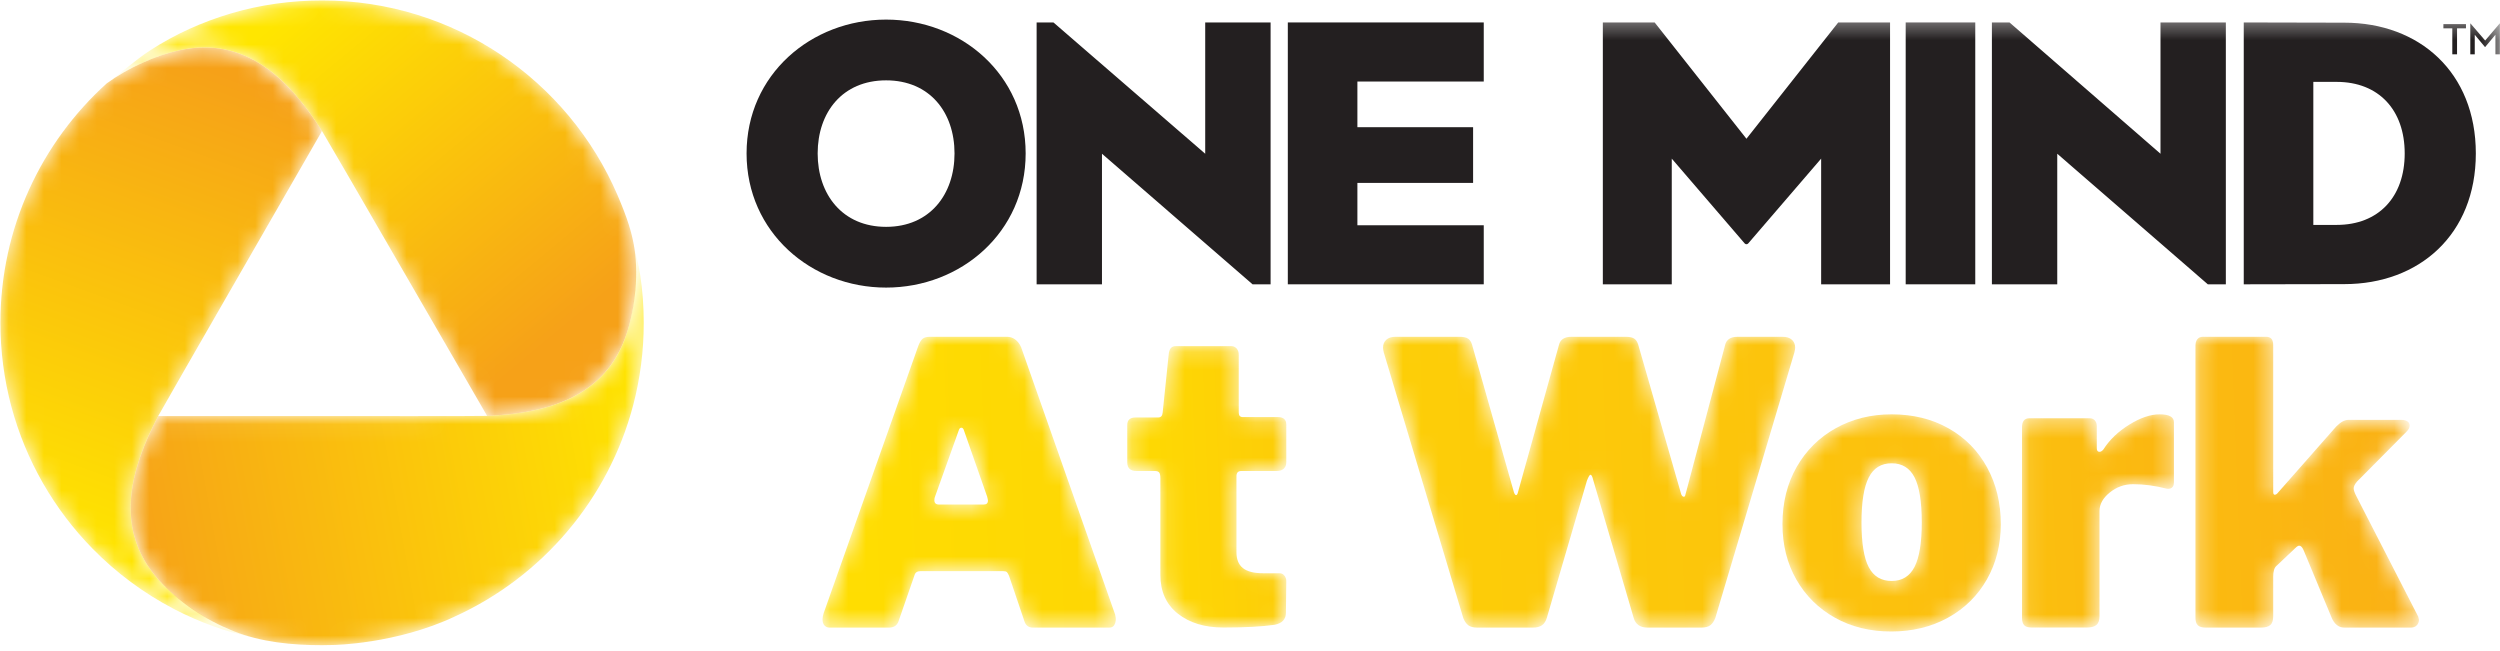
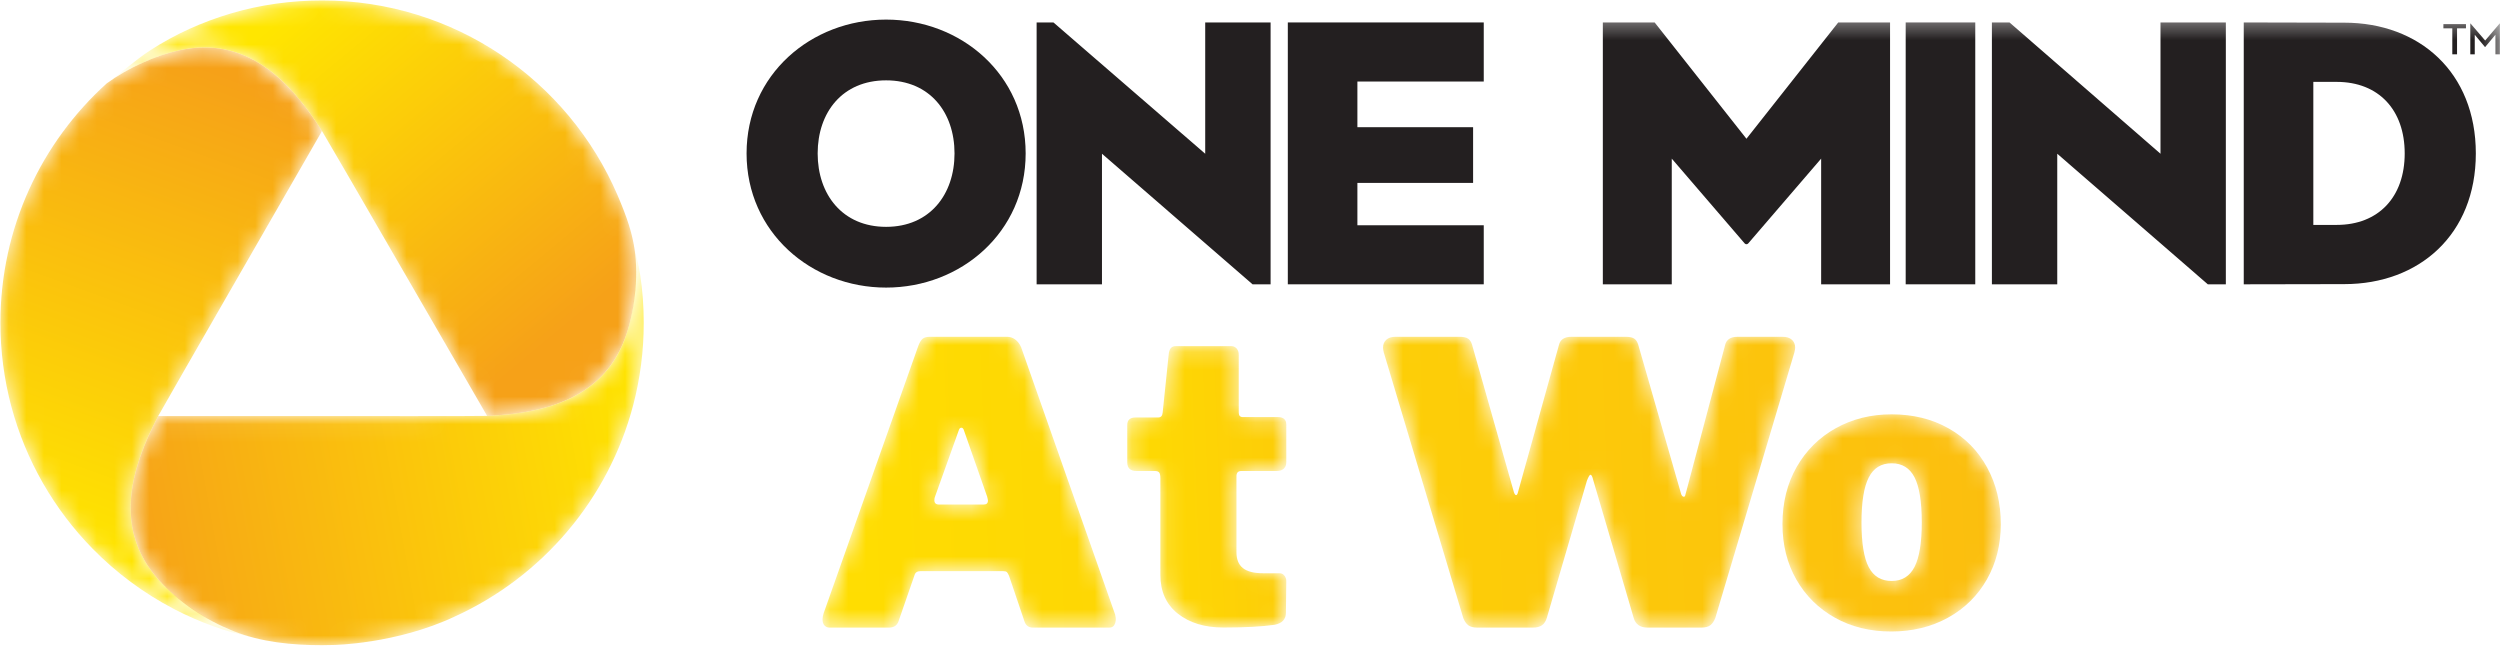
<svg xmlns="http://www.w3.org/2000/svg" xmlns:xlink="http://www.w3.org/1999/xlink" width="142px" height="37px" viewBox="0 0 142 37">
  <title>Global / Atom / Logo / OMAW / Color</title>
  <defs>
    <polygon id="path-1" points="0 35.09 99.589 35.09 99.589 0.333 0 0.333" />
    <path d="M6.144,0.025 C5.951,0.025 5.81,0.062 5.722,0.136 L5.722,0.136 C5.632,0.211 5.551,0.344 5.477,0.537 L5.477,0.537 L0.101,15.719 C0.057,15.852 0.035,15.971 0.035,16.075 L0.035,16.075 C0.035,16.223 0.072,16.339 0.146,16.42 L0.146,16.42 C0.22,16.502 0.316,16.543 0.434,16.543 L0.434,16.543 L3.811,16.543 C4.078,16.543 4.255,16.431 4.344,16.209 L4.344,16.209 L5.255,13.582 C5.299,13.419 5.41,13.337 5.588,13.337 L5.588,13.337 L10.297,13.337 C10.4,13.337 10.471,13.355 10.508,13.392 L10.508,13.392 C10.545,13.43 10.586,13.501 10.63,13.604 L10.63,13.604 L11.497,16.164 C11.571,16.416 11.733,16.543 11.985,16.543 L11.985,16.543 L16.339,16.543 C16.457,16.543 16.547,16.494 16.606,16.398 L16.606,16.398 C16.665,16.302 16.695,16.186 16.695,16.053 L16.695,16.053 C16.695,15.993 16.679,15.905 16.65,15.785 L16.65,15.785 L11.319,0.626 C11.245,0.448 11.137,0.303 10.997,0.191 L10.997,0.191 C10.856,0.08 10.697,0.025 10.52,0.025 L10.52,0.025 L6.144,0.025 Z M6.388,9.308 C6.388,9.219 6.402,9.145 6.432,9.085 L6.432,9.085 L7.787,5.301 C7.817,5.227 7.861,5.189 7.921,5.189 L7.921,5.189 C7.979,5.189 8.024,5.227 8.054,5.301 L8.054,5.301 L9.387,9.107 C9.416,9.226 9.431,9.3 9.431,9.33 L9.431,9.33 C9.431,9.478 9.349,9.553 9.187,9.553 L9.187,9.553 L6.654,9.553 C6.477,9.553 6.388,9.471 6.388,9.308 L6.388,9.308 Z" id="path-3" />
    <linearGradient x1="-12.964%" y1="53.059%" x2="672.056%" y2="26.919%" id="linearGradient-5">
      <stop stop-color="#FFDF00" offset="0%" />
      <stop stop-color="#F9A818" offset="100%" />
    </linearGradient>
    <path d="M2.971,0.168 C2.74,0.168 2.611,0.318 2.582,0.617 L2.582,0.617 L2.236,3.949 C2.221,4.129 2.135,4.219 1.977,4.219 L1.977,4.219 L0.701,4.219 C0.385,4.219 0.226,4.362 0.226,4.647 L0.226,4.647 L0.226,6.763 C0.226,7.093 0.399,7.258 0.745,7.258 L0.745,7.258 L1.782,7.258 C1.912,7.258 1.999,7.288 2.042,7.348 L2.042,7.348 C2.085,7.409 2.107,7.513 2.107,7.664 L2.107,7.664 L2.107,13.156 C2.107,14.101 2.437,14.837 3.1,15.362 L3.1,15.362 C3.763,15.888 4.628,16.15 5.694,16.15 L5.694,16.15 C6.904,16.15 7.877,16.098 8.612,15.992 L8.612,15.992 C9.029,15.903 9.238,15.677 9.238,15.317 L9.238,15.317 L9.26,13.516 C9.26,13.396 9.224,13.291 9.152,13.201 L9.152,13.201 C9.08,13.111 8.986,13.066 8.871,13.066 L8.871,13.066 L7.942,13.066 C7.423,13.066 7.041,12.969 6.796,12.774 L6.796,12.774 C6.551,12.579 6.429,12.278 6.429,11.873 L6.429,11.873 L6.429,7.551 C6.429,7.356 6.523,7.258 6.71,7.258 L6.71,7.258 L8.72,7.258 C8.893,7.258 9.026,7.213 9.12,7.123 L9.12,7.123 C9.213,7.033 9.26,6.913 9.26,6.763 L9.26,6.763 L9.26,4.625 C9.26,4.34 9.101,4.197 8.785,4.197 L8.785,4.197 L6.796,4.197 C6.638,4.197 6.559,4.114 6.559,3.949 L6.559,3.949 L6.559,0.663 C6.559,0.512 6.519,0.393 6.44,0.302 L6.44,0.302 C6.36,0.212 6.263,0.168 6.148,0.168 L6.148,0.168 L2.971,0.168 Z" id="path-6" />
    <linearGradient x1="-31.551%" y1="55.755%" x2="361.145%" y2="27.964%" id="linearGradient-8">
      <stop stop-color="#FFDF00" offset="0%" />
      <stop stop-color="#F9A818" offset="100%" />
    </linearGradient>
    <path d="M20.496,0.025 C20.099,0.025 19.863,0.181 19.789,0.492 L19.789,0.492 L17.534,8.996 C17.519,9.085 17.482,9.122 17.424,9.107 L17.424,9.107 C17.364,9.093 17.32,9.04 17.291,8.952 L17.291,8.952 L14.86,0.492 C14.815,0.329 14.741,0.211 14.638,0.136 L14.638,0.136 C14.535,0.062 14.373,0.025 14.152,0.025 L14.152,0.025 L11.057,0.025 C10.659,0.025 10.423,0.181 10.35,0.492 L10.35,0.492 L8.028,8.84 C7.999,8.959 7.963,9.018 7.918,9.018 L7.918,9.018 C7.859,9.018 7.807,8.929 7.764,8.751 L7.764,8.751 L5.421,0.492 C5.376,0.329 5.302,0.211 5.199,0.136 L5.199,0.136 C5.096,0.062 4.934,0.025 4.712,0.025 L4.712,0.025 L1.065,0.025 C0.844,0.025 0.671,0.08 0.546,0.191 L0.546,0.191 C0.421,0.303 0.358,0.455 0.358,0.648 L0.358,0.648 C0.358,0.708 0.373,0.796 0.402,0.915 L0.402,0.915 L4.912,15.986 C4.985,16.179 5.081,16.32 5.199,16.409 L5.199,16.409 C5.317,16.498 5.487,16.543 5.708,16.543 L5.708,16.543 L8.869,16.543 C9.09,16.543 9.263,16.498 9.388,16.409 L9.388,16.409 C9.513,16.32 9.606,16.179 9.664,15.986 L9.664,15.986 L11.942,8.194 C12.03,7.972 12.096,7.861 12.14,7.861 L12.14,7.861 C12.199,7.861 12.251,7.958 12.295,8.15 L12.295,8.15 L14.594,15.986 C14.697,16.357 14.962,16.543 15.39,16.543 L15.39,16.543 L18.44,16.543 C18.661,16.543 18.831,16.498 18.949,16.409 L18.949,16.409 C19.067,16.32 19.163,16.179 19.236,15.986 L19.236,15.986 L23.724,0.915 C23.753,0.796 23.768,0.708 23.768,0.648 L23.768,0.648 C23.768,0.455 23.705,0.303 23.58,0.191 L23.58,0.191 C23.455,0.08 23.282,0.025 23.061,0.025 L23.061,0.025 L20.496,0.025 Z" id="path-9" />
    <linearGradient x1="-144.118%" y1="55.028%" x2="341.02%" y2="41.789%" id="linearGradient-11">
      <stop stop-color="#FFDF00" offset="0%" />
      <stop stop-color="#F9A818" offset="100%" />
    </linearGradient>
    <path d="M3.127,0.926 C2.186,1.449 1.446,2.182 0.905,3.124 L0.905,3.124 C0.364,4.066 0.094,5.15 0.094,6.376 L0.094,6.376 C0.094,7.557 0.357,8.608 0.883,9.527 L0.883,9.527 C1.409,10.446 2.138,11.168 3.072,11.692 L3.072,11.692 C4.005,12.215 5.072,12.476 6.272,12.476 L6.272,12.476 C7.472,12.476 8.547,12.215 9.495,11.692 L9.495,11.692 C10.443,11.168 11.18,10.443 11.706,9.516 L11.706,9.516 C12.232,8.589 12.495,7.542 12.495,6.376 L12.495,6.376 C12.495,5.18 12.236,4.107 11.717,3.157 L11.717,3.157 C11.198,2.208 10.469,1.468 9.528,0.937 L9.528,0.937 C8.587,0.406 7.509,0.141 6.295,0.141 L6.295,0.141 C5.124,0.141 4.068,0.403 3.127,0.926 M4.994,8.821 C4.72,8.297 4.583,7.452 4.583,6.286 L4.583,6.286 C4.583,5.12 4.72,4.268 4.994,3.729 L4.994,3.729 C5.268,3.191 5.702,2.922 6.295,2.922 L6.295,2.922 C6.887,2.922 7.321,3.188 7.595,3.718 L7.595,3.718 C7.868,4.249 8.006,5.105 8.006,6.286 L8.006,6.286 C8.006,7.438 7.868,8.278 7.595,8.809 L7.595,8.809 C7.321,9.34 6.887,9.606 6.295,9.606 L6.295,9.606 C5.702,9.606 5.268,9.344 4.994,8.821" id="path-12" />
    <linearGradient x1="-454.453%" y1="69.446%" x2="466.27%" y2="33.951%" id="linearGradient-14">
      <stop stop-color="#FFDF00" offset="0%" />
      <stop stop-color="#F9A818" offset="100%" />
    </linearGradient>
-     <path d="M6.18,0.724 C5.549,1.113 5.057,1.584 4.705,2.137 L4.705,2.137 C4.631,2.227 4.558,2.271 4.485,2.271 L4.485,2.271 C4.382,2.271 4.331,2.204 4.331,2.07 L4.331,2.07 L4.331,0.813 C4.331,0.679 4.295,0.571 4.221,0.488 L4.221,0.488 C4.148,0.406 4.052,0.365 3.935,0.365 L3.935,0.365 L0.501,0.365 C0.222,0.365 0.083,0.537 0.083,0.881 L0.083,0.881 L0.083,11.692 C0.083,11.886 0.123,12.028 0.204,12.117 L0.204,12.117 C0.284,12.207 0.435,12.252 0.655,12.252 L0.655,12.252 L3.759,12.252 C4.008,12.252 4.191,12.204 4.309,12.106 L4.309,12.106 C4.426,12.009 4.485,11.841 4.485,11.602 L4.485,11.602 L4.485,5.636 C4.485,5.247 4.679,4.896 5.068,4.582 L5.068,4.582 C5.457,4.268 5.893,4.11 6.378,4.11 L6.378,4.11 C7.009,4.11 7.64,4.193 8.271,4.358 L8.271,4.358 C8.403,4.387 8.509,4.372 8.59,4.312 L8.59,4.312 C8.671,4.253 8.712,4.148 8.712,3.998 L8.712,3.998 L8.712,0.589 C8.712,0.29 8.44,0.141 7.897,0.141 L7.897,0.141 C7.383,0.141 6.811,0.335 6.18,0.724" id="path-15" />
    <linearGradient x1="-383.911%" y1="74.031%" x2="281.305%" y2="37.492%" id="linearGradient-17">
      <stop stop-color="#FFDF00" offset="0%" />
      <stop stop-color="#F9A818" offset="100%" />
    </linearGradient>
-     <path d="M0.628,0.025 C0.496,0.025 0.393,0.069 0.319,0.158 L0.319,0.158 C0.246,0.247 0.209,0.374 0.209,0.537 L0.209,0.537 L0.209,15.986 C0.209,16.179 0.253,16.32 0.342,16.409 L0.342,16.409 C0.43,16.498 0.584,16.543 0.805,16.543 L0.805,16.543 L3.919,16.543 C4.169,16.543 4.349,16.494 4.46,16.398 L4.46,16.398 C4.57,16.302 4.625,16.134 4.625,15.897 L4.625,15.897 L4.625,13.648 C4.625,13.337 4.691,13.129 4.824,13.025 L4.824,13.025 L5.883,12.023 C5.972,11.934 6.045,11.89 6.104,11.89 L6.104,11.89 C6.192,11.89 6.273,11.971 6.347,12.135 L6.347,12.135 L7.937,15.963 C8.099,16.35 8.342,16.543 8.665,16.543 L8.665,16.543 L12.441,16.543 C12.588,16.543 12.703,16.498 12.784,16.409 L12.784,16.409 C12.865,16.32 12.905,16.216 12.905,16.097 L12.905,16.097 L12.861,15.919 L9.328,9.04 C9.24,8.863 9.196,8.729 9.196,8.64 L9.196,8.64 C9.196,8.536 9.254,8.41 9.372,8.262 L9.372,8.262 L12.221,5.39 C12.323,5.286 12.375,5.175 12.375,5.056 L12.375,5.056 C12.375,4.967 12.335,4.893 12.254,4.833 L12.254,4.833 C12.173,4.774 12.058,4.744 11.911,4.744 L11.911,4.744 L8.886,4.744 C8.68,4.744 8.452,4.87 8.202,5.122 L8.202,5.122 L4.89,8.885 C4.831,8.959 4.772,8.996 4.713,8.996 L4.713,8.996 C4.654,8.996 4.625,8.944 4.625,8.84 L4.625,8.84 L4.625,0.492 C4.625,0.181 4.493,0.025 4.228,0.025 L4.228,0.025 L0.628,0.025 Z" id="path-18" />
    <linearGradient x1="-350.792%" y1="70.185%" x2="177.08%" y2="43.593%" id="linearGradient-20">
      <stop stop-color="#FFDF00" offset="0%" />
      <stop stop-color="#F9A818" offset="100%" />
    </linearGradient>
    <path d="M10.261,0.476 C8.845,0.775 7.283,1.489 6.066,2.369 L6.066,2.369 C2.355,5.721 0.023,10.574 0.023,15.972 L0.023,15.972 C0.023,17.612 0.239,19.202 0.642,20.715 L0.642,20.715 C1.469,23.811 3.083,26.584 5.261,28.805 L5.261,28.805 C6.605,30.176 8.166,31.336 9.883,32.23 L9.883,32.23 C11.316,32.978 12.858,33.536 14.48,33.884 L14.48,33.884 C14.045,33.767 13.109,33.449 12.593,33.195 L12.593,33.195 C11.28,32.548 9.932,31.605 9,30.556 L9,30.556 C6.454,27.698 7.395,24.298 8.986,21.269 L8.986,21.269 C9.26,20.752 17.915,5.742 18.29,5.079 L18.29,5.079 C16.695,2.557 14.609,0.332 11.617,0.331 L11.617,0.331 C11.184,0.331 10.732,0.378 10.261,0.476" id="path-21" />
    <linearGradient x1="42.183%" y1="89.535%" x2="59.391%" y2="2.507%" id="linearGradient-23">
      <stop stop-color="#FFE600" offset="0%" />
      <stop stop-color="#F6A118" offset="100%" />
    </linearGradient>
    <path d="M7.52,0.738 C5.904,1.216 4.344,1.914 2.929,2.836 L2.929,2.836 C2.057,3.402 1.301,4.105 0.464,4.708 L0.464,4.708 C1.681,3.828 3.243,3.114 4.659,2.815 L4.659,2.815 C8.393,2.033 10.863,4.532 12.688,7.418 L12.688,7.418 C13.005,7.919 21.708,22.994 22.066,23.598 L22.066,23.598 C25.444,23.453 28.795,22.553 29.983,18.952 L29.983,18.952 C30.488,17.419 30.696,15.44 30.392,13.842 L30.392,13.842 C30.267,13.175 30.059,12.42 29.473,11.061 L29.473,11.061 C26.675,4.555 20.212,0.001 12.69,0.001 L12.69,0.001 C10.961,0.001 9.178,0.244 7.52,0.738" id="path-24" />
    <linearGradient x1="17.91%" y1="19.67%" x2="83.764%" y2="81.392%" id="linearGradient-26">
      <stop stop-color="#FFE600" offset="0%" />
      <stop stop-color="#F6A118" offset="100%" />
    </linearGradient>
    <path d="M28.583,5.384 C27.394,8.985 24.043,9.885 20.666,10.03 L20.666,10.03 C20.29,10.046 13.99,10.045 8.792,10.04 L8.792,10.04 L1.984,10.04 C0.393,13.069 -0.549,16.469 1.998,19.328 L1.998,19.328 C3.149,20.621 4.659,21.614 6.258,22.255 L6.258,22.255 C7.835,22.887 9.605,23.055 11.29,23.055 L11.29,23.055 C11.506,23.055 11.719,23.051 11.933,23.043 L11.933,23.043 C11.933,23.043 15.501,22.998 18.848,21.418 L18.848,21.418 C23.794,19.163 27.562,14.764 28.967,9.404 L28.967,9.404 C29.355,7.914 29.563,6.355 29.563,4.744 L29.563,4.744 C29.563,3.823 29.494,2.919 29.363,2.035 L29.363,2.035 C29.265,1.379 29.08,0.747 28.969,0.096 L28.969,0.096 C29.247,1.733 29.106,3.799 28.583,5.384" id="path-27" />
    <linearGradient x1="103.372%" y1="42.339%" x2="-1.024%" y2="56.871%" id="linearGradient-29">
      <stop stop-color="#FFE600" offset="0%" />
      <stop stop-color="#F6A118" offset="100%" />
    </linearGradient>
  </defs>
  <g id="Symbols" stroke="none" stroke-width="1" fill="none" fill-rule="evenodd">
    <g id="Desktop-/-Organism-/-Nav-/-Footer-/-Default" transform="translate(-181, -60)">
      <g id="Global-/-Atom-/-Logo-/-OMAW-/-Color" transform="translate(181, 60.024)">
        <g id="Group-33" transform="translate(42.405, 0.756)">
          <g id="Group-14">
            <path d="M9.43116506e-05,7.935 C9.43116506e-05,3.455 3.672,0.333 7.925,0.333 C12.182,0.333 15.852,3.455 15.852,7.935 C15.852,12.41 12.182,15.555 7.925,15.555 C3.672,15.555 9.43116506e-05,12.41 9.43116506e-05,7.935 M11.812,7.935 C11.812,5.596 10.401,3.784 7.925,3.784 C5.451,3.784 4.038,5.596 4.038,7.935 C4.038,10.27 5.451,12.105 7.925,12.105 C10.401,12.105 11.812,10.27 11.812,7.935" id="Fill-1" fill="#231F20" />
            <polygon id="Fill-3" fill="#231F20" points="30.743 0.495 41.872 0.495 41.872 3.851 34.695 3.851 34.695 6.445 41.267 6.445 41.267 9.609 34.695 9.609 34.695 12.015 41.872 12.015 41.872 15.369 30.743 15.369" />
            <polygon id="Fill-5" fill="#231F20" points="20.187 7.953 28.741 15.37 29.765 15.37 29.765 0.495 26.051 0.495 26.051 7.953 17.43 0.495 16.475 0.495 16.475 15.37 20.187 15.37" />
            <mask id="mask-2" fill="white">
              <use xlink:href="#path-1" />
            </mask>
            <g id="Clip-8" />
            <polygon id="Fill-7" fill="#231F20" mask="url(#mask-2)" points="65.838 15.369 69.79 15.369 69.79 0.495 65.838 0.495" />
            <path d="M85.04,0.495 L90.752,0.508 C95.007,0.508 98.222,3.325 98.222,7.935 C98.222,12.54 95.007,15.358 90.752,15.358 L85.04,15.369 L85.04,0.495 Z M90.317,11.995 C92.706,11.995 94.182,10.401 94.182,7.935 C94.182,5.466 92.706,3.871 90.317,3.871 L88.992,3.871 L88.992,11.995 L90.317,11.995 Z" id="Fill-9" fill="#231F20" mask="url(#mask-2)" />
            <polygon id="Fill-10" fill="#231F20" mask="url(#mask-2)" points="74.447 7.953 83 15.37 84.023 15.37 84.023 0.495 80.311 0.495 80.311 7.953 71.735 0.495 70.735 0.495 70.735 15.37 74.447 15.37" />
            <path d="M62.007,0.495 L56.793,7.101 L51.579,0.495 L48.636,0.495 L48.636,15.369 L52.551,15.369 L52.551,8.23 L56.692,13.046 C56.726,13.08 56.76,13.095 56.793,13.093 C56.827,13.095 56.861,13.08 56.894,13.046 L61.036,8.23 L61.036,15.369 L64.95,15.369 L64.95,0.495 L62.007,0.495 Z" id="Fill-11" fill="#231F20" mask="url(#mask-2)" />
            <polygon id="Fill-12" fill="#231F20" mask="url(#mask-2)" points="96.886 0.829 96.38 0.829 96.38 0.59 97.662 0.59 97.662 0.829 97.155 0.829 97.155 2.305 96.886 2.305" />
            <polygon id="Fill-13" fill="#231F20" mask="url(#mask-2)" points="97.908 0.554 97.92 0.554 98.753 1.521 99.576 0.554 99.589 0.554 99.589 2.305 99.335 2.305 99.335 1.193 98.753 1.891 98.741 1.891 98.161 1.193 98.161 2.305 97.908 2.305" />
          </g>
          <g id="Group-17" transform="translate(4.279, 18.325)">
            <mask id="mask-4" fill="white">
              <use xlink:href="#path-3" />
            </mask>
            <g id="Clip-16" />
            <path d="M6.144,0.025 C5.951,0.025 5.81,0.062 5.722,0.136 L5.722,0.136 C5.632,0.211 5.551,0.344 5.477,0.537 L5.477,0.537 L0.101,15.719 C0.057,15.852 0.035,15.971 0.035,16.075 L0.035,16.075 C0.035,16.223 0.072,16.339 0.146,16.42 L0.146,16.42 C0.22,16.502 0.316,16.543 0.434,16.543 L0.434,16.543 L3.811,16.543 C4.078,16.543 4.255,16.431 4.344,16.209 L4.344,16.209 L5.255,13.582 C5.299,13.419 5.41,13.337 5.588,13.337 L5.588,13.337 L10.297,13.337 C10.4,13.337 10.471,13.355 10.508,13.392 L10.508,13.392 C10.545,13.43 10.586,13.501 10.63,13.604 L10.63,13.604 L11.497,16.164 C11.571,16.416 11.733,16.543 11.985,16.543 L11.985,16.543 L16.339,16.543 C16.457,16.543 16.547,16.494 16.606,16.398 L16.606,16.398 C16.665,16.302 16.695,16.186 16.695,16.053 L16.695,16.053 C16.695,15.993 16.679,15.905 16.65,15.785 L16.65,15.785 L11.319,0.626 C11.245,0.448 11.137,0.303 10.997,0.191 L10.997,0.191 C10.856,0.08 10.697,0.025 10.52,0.025 L10.52,0.025 L6.144,0.025 Z M6.388,9.308 C6.388,9.219 6.402,9.145 6.432,9.085 L6.432,9.085 L7.787,5.301 C7.817,5.227 7.861,5.189 7.921,5.189 L7.921,5.189 C7.979,5.189 8.024,5.227 8.054,5.301 L8.054,5.301 L9.387,9.107 C9.416,9.226 9.431,9.3 9.431,9.33 L9.431,9.33 C9.431,9.478 9.349,9.553 9.187,9.553 L9.187,9.553 L6.654,9.553 C6.477,9.553 6.388,9.471 6.388,9.308 L6.388,9.308 Z" id="Fill-15" fill="url(#linearGradient-5)" mask="url(#mask-4)" />
          </g>
          <g id="Group-20" transform="translate(21.397, 18.714)">
            <mask id="mask-7" fill="white">
              <use xlink:href="#path-6" />
            </mask>
            <g id="Clip-19" />
            <path d="M2.971,0.168 C2.74,0.168 2.611,0.318 2.582,0.617 L2.582,0.617 L2.236,3.949 C2.221,4.129 2.135,4.219 1.977,4.219 L1.977,4.219 L0.701,4.219 C0.385,4.219 0.226,4.362 0.226,4.647 L0.226,4.647 L0.226,6.763 C0.226,7.093 0.399,7.258 0.745,7.258 L0.745,7.258 L1.782,7.258 C1.912,7.258 1.999,7.288 2.042,7.348 L2.042,7.348 C2.085,7.409 2.107,7.513 2.107,7.664 L2.107,7.664 L2.107,13.156 C2.107,14.101 2.437,14.837 3.1,15.362 L3.1,15.362 C3.763,15.888 4.628,16.15 5.694,16.15 L5.694,16.15 C6.904,16.15 7.877,16.098 8.612,15.992 L8.612,15.992 C9.029,15.903 9.238,15.677 9.238,15.317 L9.238,15.317 L9.26,13.516 C9.26,13.396 9.224,13.291 9.152,13.201 L9.152,13.201 C9.08,13.111 8.986,13.066 8.871,13.066 L8.871,13.066 L7.942,13.066 C7.423,13.066 7.041,12.969 6.796,12.774 L6.796,12.774 C6.551,12.579 6.429,12.278 6.429,11.873 L6.429,11.873 L6.429,7.551 C6.429,7.356 6.523,7.258 6.71,7.258 L6.71,7.258 L8.72,7.258 C8.893,7.258 9.026,7.213 9.12,7.123 L9.12,7.123 C9.213,7.033 9.26,6.913 9.26,6.763 L9.26,6.763 L9.26,4.625 C9.26,4.34 9.101,4.197 8.785,4.197 L8.785,4.197 L6.796,4.197 C6.638,4.197 6.559,4.114 6.559,3.949 L6.559,3.949 L6.559,0.663 C6.559,0.512 6.519,0.393 6.44,0.302 L6.44,0.302 C6.36,0.212 6.263,0.168 6.148,0.168 L6.148,0.168 L2.971,0.168 Z" id="Fill-18" fill="url(#linearGradient-8)" mask="url(#mask-7)" />
          </g>
          <g id="Group-23" transform="translate(35.792, 18.325)">
            <mask id="mask-10" fill="white">
              <use xlink:href="#path-9" />
            </mask>
            <g id="Clip-22" />
            <path d="M20.496,0.025 C20.099,0.025 19.863,0.181 19.789,0.492 L19.789,0.492 L17.534,8.996 C17.519,9.085 17.482,9.122 17.424,9.107 L17.424,9.107 C17.364,9.093 17.32,9.04 17.291,8.952 L17.291,8.952 L14.86,0.492 C14.815,0.329 14.741,0.211 14.638,0.136 L14.638,0.136 C14.535,0.062 14.373,0.025 14.152,0.025 L14.152,0.025 L11.057,0.025 C10.659,0.025 10.423,0.181 10.35,0.492 L10.35,0.492 L8.028,8.84 C7.999,8.959 7.963,9.018 7.918,9.018 L7.918,9.018 C7.859,9.018 7.807,8.929 7.764,8.751 L7.764,8.751 L5.421,0.492 C5.376,0.329 5.302,0.211 5.199,0.136 L5.199,0.136 C5.096,0.062 4.934,0.025 4.712,0.025 L4.712,0.025 L1.065,0.025 C0.844,0.025 0.671,0.08 0.546,0.191 L0.546,0.191 C0.421,0.303 0.358,0.455 0.358,0.648 L0.358,0.648 C0.358,0.708 0.373,0.796 0.402,0.915 L0.402,0.915 L4.912,15.986 C4.985,16.179 5.081,16.32 5.199,16.409 L5.199,16.409 C5.317,16.498 5.487,16.543 5.708,16.543 L5.708,16.543 L8.869,16.543 C9.09,16.543 9.263,16.498 9.388,16.409 L9.388,16.409 C9.513,16.32 9.606,16.179 9.664,15.986 L9.664,15.986 L11.942,8.194 C12.03,7.972 12.096,7.861 12.14,7.861 L12.14,7.861 C12.199,7.861 12.251,7.958 12.295,8.15 L12.295,8.15 L14.594,15.986 C14.697,16.357 14.962,16.543 15.39,16.543 L15.39,16.543 L18.44,16.543 C18.661,16.543 18.831,16.498 18.949,16.409 L18.949,16.409 C19.067,16.32 19.163,16.179 19.236,15.986 L19.236,15.986 L23.724,0.915 C23.753,0.796 23.768,0.708 23.768,0.648 L23.768,0.648 C23.768,0.455 23.705,0.303 23.58,0.191 L23.58,0.191 C23.455,0.08 23.282,0.025 23.061,0.025 L23.061,0.025 L20.496,0.025 Z" id="Fill-21" fill="url(#linearGradient-11)" mask="url(#mask-10)" />
          </g>
          <g id="Group-26" transform="translate(58.745, 22.613)">
            <mask id="mask-13" fill="white">
              <use xlink:href="#path-12" />
            </mask>
            <g id="Clip-25" />
            <path d="M3.127,0.926 C2.186,1.449 1.446,2.182 0.905,3.124 L0.905,3.124 C0.364,4.066 0.094,5.15 0.094,6.376 L0.094,6.376 C0.094,7.557 0.357,8.608 0.883,9.527 L0.883,9.527 C1.409,10.446 2.138,11.168 3.072,11.692 L3.072,11.692 C4.005,12.215 5.072,12.476 6.272,12.476 L6.272,12.476 C7.472,12.476 8.547,12.215 9.495,11.692 L9.495,11.692 C10.443,11.168 11.18,10.443 11.706,9.516 L11.706,9.516 C12.232,8.589 12.495,7.542 12.495,6.376 L12.495,6.376 C12.495,5.18 12.236,4.107 11.717,3.157 L11.717,3.157 C11.198,2.208 10.469,1.468 9.528,0.937 L9.528,0.937 C8.587,0.406 7.509,0.141 6.295,0.141 L6.295,0.141 C5.124,0.141 4.068,0.403 3.127,0.926 M4.994,8.821 C4.72,8.297 4.583,7.452 4.583,6.286 L4.583,6.286 C4.583,5.12 4.72,4.268 4.994,3.729 L4.994,3.729 C5.268,3.191 5.702,2.922 6.295,2.922 L6.295,2.922 C6.887,2.922 7.321,3.188 7.595,3.718 L7.595,3.718 C7.868,4.249 8.006,5.105 8.006,6.286 L8.006,6.286 C8.006,7.438 7.868,8.278 7.595,8.809 L7.595,8.809 C7.321,9.34 6.887,9.606 6.295,9.606 L6.295,9.606 C5.702,9.606 5.268,9.344 4.994,8.821" id="Fill-24" fill="url(#linearGradient-14)" mask="url(#mask-13)" />
          </g>
          <g id="Group-29" transform="translate(72.362, 22.613)">
            <mask id="mask-16" fill="white">
              <use xlink:href="#path-15" />
            </mask>
            <g id="Clip-28" />
            <path d="M6.18,0.724 C5.549,1.113 5.057,1.584 4.705,2.137 L4.705,2.137 C4.631,2.227 4.558,2.271 4.485,2.271 L4.485,2.271 C4.382,2.271 4.331,2.204 4.331,2.07 L4.331,2.07 L4.331,0.813 C4.331,0.679 4.295,0.571 4.221,0.488 L4.221,0.488 C4.148,0.406 4.052,0.365 3.935,0.365 L3.935,0.365 L0.501,0.365 C0.222,0.365 0.083,0.537 0.083,0.881 L0.083,0.881 L0.083,11.692 C0.083,11.886 0.123,12.028 0.204,12.117 L0.204,12.117 C0.284,12.207 0.435,12.252 0.655,12.252 L0.655,12.252 L3.759,12.252 C4.008,12.252 4.191,12.204 4.309,12.106 L4.309,12.106 C4.426,12.009 4.485,11.841 4.485,11.602 L4.485,11.602 L4.485,5.636 C4.485,5.247 4.679,4.896 5.068,4.582 L5.068,4.582 C5.457,4.268 5.893,4.11 6.378,4.11 L6.378,4.11 C7.009,4.11 7.64,4.193 8.271,4.358 L8.271,4.358 C8.403,4.387 8.509,4.372 8.59,4.312 L8.59,4.312 C8.671,4.253 8.712,4.148 8.712,3.998 L8.712,3.998 L8.712,0.589 C8.712,0.29 8.44,0.141 7.897,0.141 L7.897,0.141 C7.383,0.141 6.811,0.335 6.18,0.724" id="Fill-27" fill="url(#linearGradient-17)" mask="url(#mask-16)" />
          </g>
          <g id="Group-32" transform="translate(82.088, 18.325)">
            <mask id="mask-19" fill="white">
              <use xlink:href="#path-18" />
            </mask>
            <g id="Clip-31" />
            <path d="M0.628,0.025 C0.496,0.025 0.393,0.069 0.319,0.158 L0.319,0.158 C0.246,0.247 0.209,0.374 0.209,0.537 L0.209,0.537 L0.209,15.986 C0.209,16.179 0.253,16.32 0.342,16.409 L0.342,16.409 C0.43,16.498 0.584,16.543 0.805,16.543 L0.805,16.543 L3.919,16.543 C4.169,16.543 4.349,16.494 4.46,16.398 L4.46,16.398 C4.57,16.302 4.625,16.134 4.625,15.897 L4.625,15.897 L4.625,13.648 C4.625,13.337 4.691,13.129 4.824,13.025 L4.824,13.025 L5.883,12.023 C5.972,11.934 6.045,11.89 6.104,11.89 L6.104,11.89 C6.192,11.89 6.273,11.971 6.347,12.135 L6.347,12.135 L7.937,15.963 C8.099,16.35 8.342,16.543 8.665,16.543 L8.665,16.543 L12.441,16.543 C12.588,16.543 12.703,16.498 12.784,16.409 L12.784,16.409 C12.865,16.32 12.905,16.216 12.905,16.097 L12.905,16.097 L12.861,15.919 L9.328,9.04 C9.24,8.863 9.196,8.729 9.196,8.64 L9.196,8.64 C9.196,8.536 9.254,8.41 9.372,8.262 L9.372,8.262 L12.221,5.39 C12.323,5.286 12.375,5.175 12.375,5.056 L12.375,5.056 C12.375,4.967 12.335,4.893 12.254,4.833 L12.254,4.833 C12.173,4.774 12.058,4.744 11.911,4.744 L11.911,4.744 L8.886,4.744 C8.68,4.744 8.452,4.87 8.202,5.122 L8.202,5.122 L4.89,8.885 C4.831,8.959 4.772,8.996 4.713,8.996 L4.713,8.996 C4.654,8.996 4.625,8.944 4.625,8.84 L4.625,8.84 L4.625,0.492 C4.625,0.181 4.493,0.025 4.228,0.025 L4.228,0.025 L0.628,0.025 Z" id="Fill-30" fill="url(#linearGradient-20)" mask="url(#mask-19)" />
          </g>
        </g>
        <g id="Group-20" transform="translate(0, 2.339)">
          <mask id="mask-22" fill="white">
            <use xlink:href="#path-21" />
          </mask>
          <g id="Clip-19" />
          <path d="M10.261,0.476 C8.845,0.775 7.283,1.489 6.066,2.369 L6.066,2.369 C2.355,5.721 0.023,10.574 0.023,15.972 L0.023,15.972 C0.023,17.612 0.239,19.202 0.642,20.715 L0.642,20.715 C1.469,23.811 3.083,26.584 5.261,28.805 L5.261,28.805 C6.605,30.176 8.166,31.336 9.883,32.23 L9.883,32.23 C11.316,32.978 12.858,33.536 14.48,33.884 L14.48,33.884 C14.045,33.767 13.109,33.449 12.593,33.195 L12.593,33.195 C11.28,32.548 9.932,31.605 9,30.556 L9,30.556 C6.454,27.698 7.395,24.298 8.986,21.269 L8.986,21.269 C9.26,20.752 17.915,5.742 18.29,5.079 L18.29,5.079 C16.695,2.557 14.609,0.332 11.617,0.331 L11.617,0.331 C11.184,0.331 10.732,0.378 10.261,0.476" id="Fill-18" fill="url(#linearGradient-23)" mask="url(#mask-22)" />
        </g>
        <g id="Group-23" transform="translate(5.602, -0)">
          <mask id="mask-25" fill="white">
            <use xlink:href="#path-24" />
          </mask>
          <g id="Clip-22" />
-           <path d="M7.52,0.738 C5.904,1.216 4.344,1.914 2.929,2.836 L2.929,2.836 C2.057,3.402 1.301,4.105 0.464,4.708 L0.464,4.708 C1.681,3.828 3.243,3.114 4.659,2.815 L4.659,2.815 C8.393,2.033 10.863,4.532 12.688,7.418 L12.688,7.418 C13.005,7.919 21.708,22.994 22.066,23.598 L22.066,23.598 C25.444,23.453 28.795,22.553 29.983,18.952 L29.983,18.952 C30.488,17.419 30.696,15.44 30.392,13.842 L30.392,13.842 C30.267,13.175 30.059,12.42 29.473,11.061 L29.473,11.061 C26.675,4.555 20.212,0.001 12.69,0.001 L12.69,0.001 C10.961,0.001 9.178,0.244 7.52,0.738" id="Fill-21" fill="url(#linearGradient-26)" mask="url(#mask-25)" />
+           <path d="M7.52,0.738 C5.904,1.216 4.344,1.914 2.929,2.836 C2.057,3.402 1.301,4.105 0.464,4.708 L0.464,4.708 C1.681,3.828 3.243,3.114 4.659,2.815 L4.659,2.815 C8.393,2.033 10.863,4.532 12.688,7.418 L12.688,7.418 C13.005,7.919 21.708,22.994 22.066,23.598 L22.066,23.598 C25.444,23.453 28.795,22.553 29.983,18.952 L29.983,18.952 C30.488,17.419 30.696,15.44 30.392,13.842 L30.392,13.842 C30.267,13.175 30.059,12.42 29.473,11.061 L29.473,11.061 C26.675,4.555 20.212,0.001 12.69,0.001 L12.69,0.001 C10.961,0.001 9.178,0.244 7.52,0.738" id="Fill-21" fill="url(#linearGradient-26)" mask="url(#mask-25)" />
        </g>
        <g id="Group-26" transform="translate(7.003, 13.568)">
          <mask id="mask-28" fill="white">
            <use xlink:href="#path-27" />
          </mask>
          <g id="Clip-25" />
          <path d="M28.583,5.384 C27.394,8.985 24.043,9.885 20.666,10.03 L20.666,10.03 C20.29,10.046 13.99,10.045 8.792,10.04 L8.792,10.04 L1.984,10.04 C0.393,13.069 -0.549,16.469 1.998,19.328 L1.998,19.328 C3.149,20.621 4.659,21.614 6.258,22.255 L6.258,22.255 C7.835,22.887 9.605,23.055 11.29,23.055 L11.29,23.055 C11.506,23.055 11.719,23.051 11.933,23.043 L11.933,23.043 C11.933,23.043 15.501,22.998 18.848,21.418 L18.848,21.418 C23.794,19.163 27.562,14.764 28.967,9.404 L28.967,9.404 C29.355,7.914 29.563,6.355 29.563,4.744 L29.563,4.744 C29.563,3.823 29.494,2.919 29.363,2.035 L29.363,2.035 C29.265,1.379 29.08,0.747 28.969,0.096 L28.969,0.096 C29.247,1.733 29.106,3.799 28.583,5.384" id="Fill-24" fill="url(#linearGradient-29)" mask="url(#mask-28)" />
        </g>
      </g>
    </g>
  </g>
</svg>